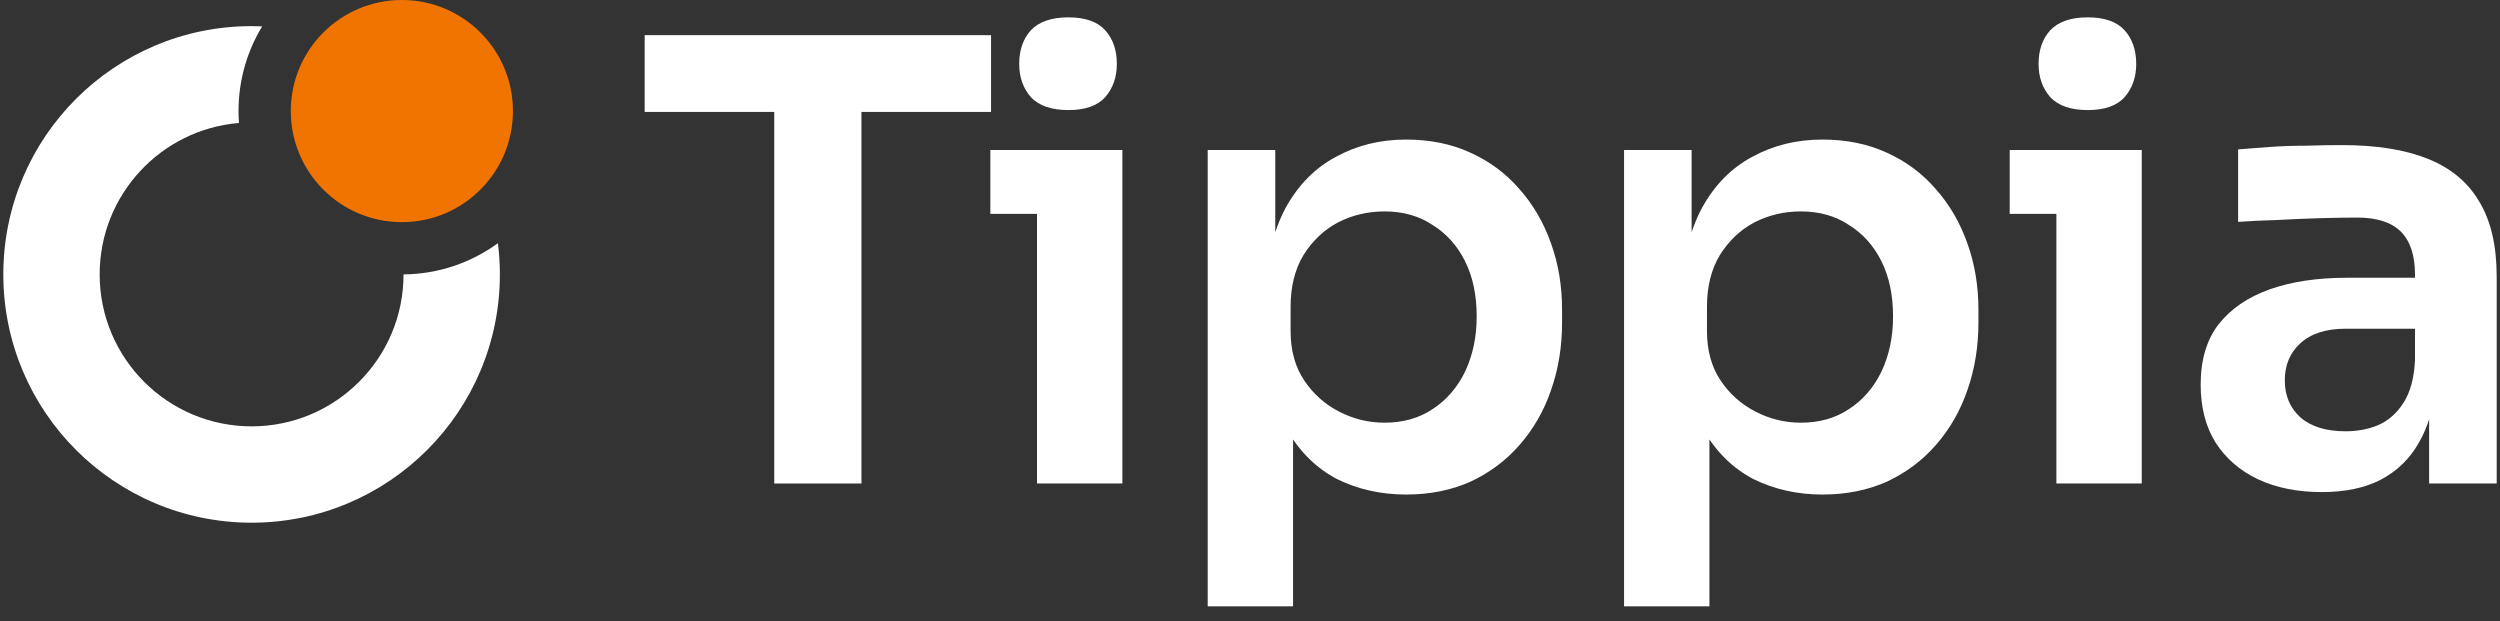
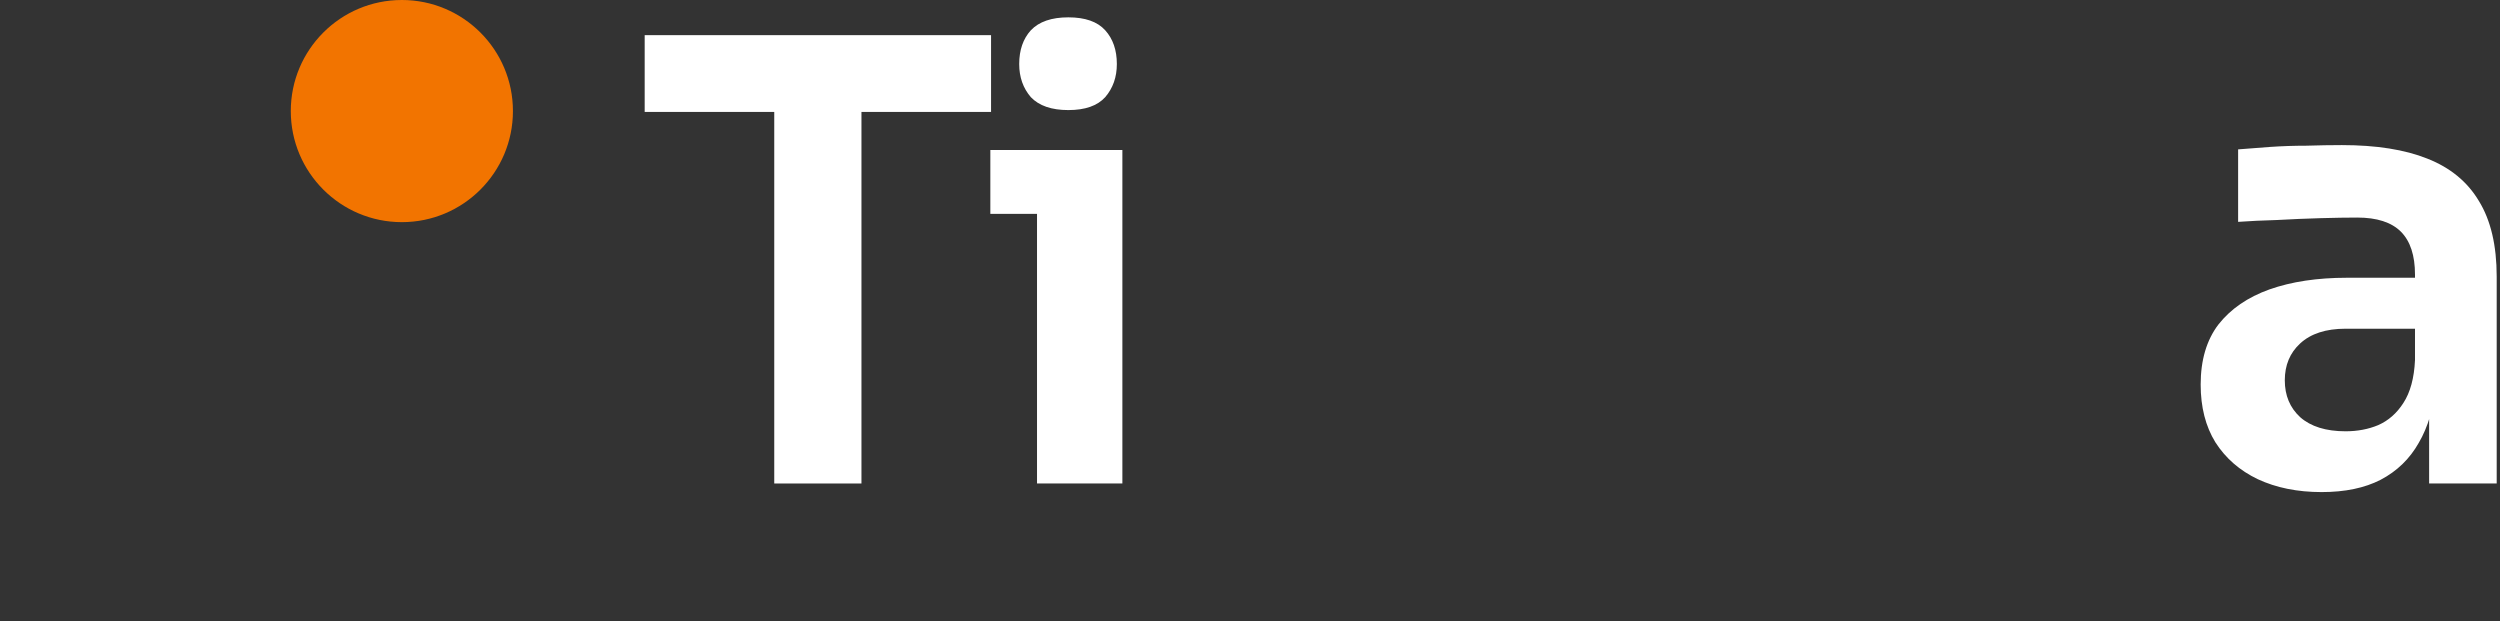
<svg xmlns="http://www.w3.org/2000/svg" width="161" height="40" viewBox="0 0 161 40" fill="none">
  <rect x="0" y="0" width="161" height="40" fill="#333333" stroke="none" />
  <circle cx="25.88" cy="7.153" r="7.153" fill="#F27400" />
-   <path fill-rule="evenodd" clip-rule="evenodd" d="M32.066 15.662C32.149 16.32 32.192 16.991 32.192 17.672C32.192 26.502 25.033 33.661 16.203 33.661C7.372 33.661 0.214 26.502 0.214 17.672C0.214 8.842 7.372 1.683 16.203 1.683C16.431 1.683 16.659 1.688 16.885 1.697C15.918 3.288 15.361 5.156 15.361 7.153C15.361 7.411 15.37 7.667 15.389 7.92C10.365 8.334 6.418 12.542 6.418 17.672C6.418 23.076 10.799 27.457 16.203 27.457C21.607 27.457 25.988 23.076 25.988 17.672C25.988 17.672 25.988 17.672 25.988 17.672C28.259 17.649 30.357 16.907 32.066 15.662Z" fill="white" />
  <path d="M49.862 31.137V6.417H55.478V31.137H49.862ZM41.517 7.208V2.264H63.824V7.208H41.517Z" fill="white" />
  <path d="M66.784 31.137V9.66H72.281V31.137H66.784ZM63.778 13.773V9.66H72.281V13.773H63.778ZM68.801 7.089C67.72 7.089 66.916 6.812 66.388 6.259C65.887 5.679 65.637 4.967 65.637 4.123C65.637 3.226 65.887 2.501 66.388 1.948C66.916 1.394 67.72 1.117 68.801 1.117C69.882 1.117 70.673 1.394 71.174 1.948C71.675 2.501 71.925 3.226 71.925 4.123C71.925 4.967 71.675 5.679 71.174 6.259C70.673 6.812 69.882 7.089 68.801 7.089Z" fill="white" />
-   <path d="M77.776 39.047V9.66H82.127V18.915L81.454 18.875C81.56 16.687 82.008 14.854 82.799 13.378C83.616 11.901 84.697 10.807 86.042 10.095C87.387 9.357 88.89 8.988 90.551 8.988C92.08 8.988 93.451 9.265 94.664 9.818C95.904 10.372 96.958 11.15 97.829 12.152C98.725 13.154 99.41 14.327 99.885 15.672C100.36 16.99 100.597 18.414 100.597 19.943V20.774C100.597 22.33 100.36 23.78 99.885 25.125C99.437 26.443 98.764 27.616 97.868 28.645C96.998 29.647 95.943 30.438 94.704 31.018C93.465 31.572 92.08 31.848 90.551 31.848C88.943 31.848 87.466 31.519 86.121 30.86C84.803 30.174 83.735 29.133 82.918 27.735C82.1 26.311 81.639 24.479 81.533 22.237L83.274 24.887V39.047H77.776ZM89.167 27.221C90.353 27.221 91.382 26.931 92.252 26.351C93.148 25.771 93.847 24.966 94.348 23.938C94.849 22.883 95.099 21.697 95.099 20.378C95.099 19.007 94.849 17.821 94.348 16.819C93.847 15.817 93.148 15.039 92.252 14.485C91.382 13.905 90.353 13.615 89.167 13.615C88.086 13.615 87.084 13.852 86.161 14.327C85.264 14.802 84.526 15.501 83.946 16.423C83.392 17.346 83.115 18.454 83.115 19.746V21.328C83.115 22.567 83.405 23.622 83.986 24.492C84.566 25.362 85.317 26.034 86.24 26.509C87.163 26.984 88.138 27.221 89.167 27.221Z" fill="white" />
-   <path d="M104.589 39.047V9.66H108.94V18.915L108.268 18.875C108.373 16.687 108.821 14.854 109.613 13.378C110.43 11.901 111.511 10.807 112.856 10.095C114.2 9.357 115.703 8.988 117.365 8.988C118.894 8.988 120.265 9.265 121.478 9.818C122.717 10.372 123.772 11.15 124.642 12.152C125.539 13.154 126.224 14.327 126.699 15.672C127.173 16.99 127.411 18.414 127.411 19.943V20.774C127.411 22.33 127.173 23.78 126.699 25.125C126.25 26.443 125.578 27.616 124.682 28.645C123.811 29.647 122.757 30.438 121.518 31.018C120.278 31.572 118.894 31.848 117.365 31.848C115.756 31.848 114.28 31.519 112.935 30.86C111.616 30.174 110.549 29.133 109.731 27.735C108.914 26.311 108.452 24.479 108.347 22.237L110.087 24.887V39.047H104.589ZM115.98 27.221C117.167 27.221 118.195 26.931 119.065 26.351C119.962 25.771 120.661 24.966 121.162 23.938C121.663 22.883 121.913 21.697 121.913 20.378C121.913 19.007 121.663 17.821 121.162 16.819C120.661 15.817 119.962 15.039 119.065 14.485C118.195 13.905 117.167 13.615 115.98 13.615C114.899 13.615 113.897 13.852 112.974 14.327C112.078 14.802 111.34 15.501 110.76 16.423C110.206 17.346 109.929 18.454 109.929 19.746V21.328C109.929 22.567 110.219 23.622 110.799 24.492C111.379 25.362 112.131 26.034 113.054 26.509C113.976 26.984 114.952 27.221 115.98 27.221Z" fill="white" />
-   <path d="M132.431 31.137V9.66H137.929V31.137H132.431ZM129.425 13.773V9.66H137.929V13.773H129.425ZM134.449 7.089C133.367 7.089 132.563 6.812 132.036 6.259C131.535 5.679 131.284 4.967 131.284 4.123C131.284 3.226 131.535 2.501 132.036 1.948C132.563 1.394 133.367 1.117 134.449 1.117C135.53 1.117 136.321 1.394 136.822 1.948C137.323 2.501 137.573 3.226 137.573 4.123C137.573 4.967 137.323 5.679 136.822 6.259C136.321 6.812 135.53 7.089 134.449 7.089Z" fill="white" />
  <path d="M156.436 31.137V24.769H155.526V17.689C155.526 16.45 155.223 15.527 154.617 14.92C154.01 14.314 153.074 14.011 151.808 14.011C151.149 14.011 150.358 14.024 149.435 14.05C148.512 14.077 147.576 14.116 146.627 14.169C145.704 14.195 144.874 14.235 144.135 14.288V9.62C144.742 9.568 145.427 9.515 146.192 9.462C146.957 9.41 147.735 9.383 148.526 9.383C149.343 9.357 150.108 9.344 150.82 9.344C153.034 9.344 154.867 9.634 156.317 10.214C157.794 10.794 158.901 11.704 159.64 12.943C160.404 14.182 160.787 15.804 160.787 17.808V31.137H156.436ZM149.514 31.69C147.959 31.69 146.588 31.413 145.401 30.86C144.241 30.306 143.331 29.515 142.672 28.486C142.039 27.458 141.723 26.219 141.723 24.769C141.723 23.187 142.105 21.895 142.87 20.893C143.661 19.891 144.755 19.139 146.153 18.638C147.576 18.137 149.238 17.887 151.136 17.887H156.12V21.169H151.057C149.791 21.169 148.816 21.486 148.13 22.119C147.471 22.725 147.141 23.516 147.141 24.492C147.141 25.467 147.471 26.259 148.13 26.865C148.816 27.471 149.791 27.775 151.057 27.775C151.822 27.775 152.52 27.643 153.153 27.379C153.812 27.089 154.353 26.614 154.775 25.955C155.223 25.27 155.473 24.347 155.526 23.187L156.871 24.729C156.739 26.232 156.37 27.498 155.764 28.526C155.183 29.554 154.366 30.345 153.311 30.899C152.283 31.427 151.017 31.69 149.514 31.69Z" fill="white" />
</svg>